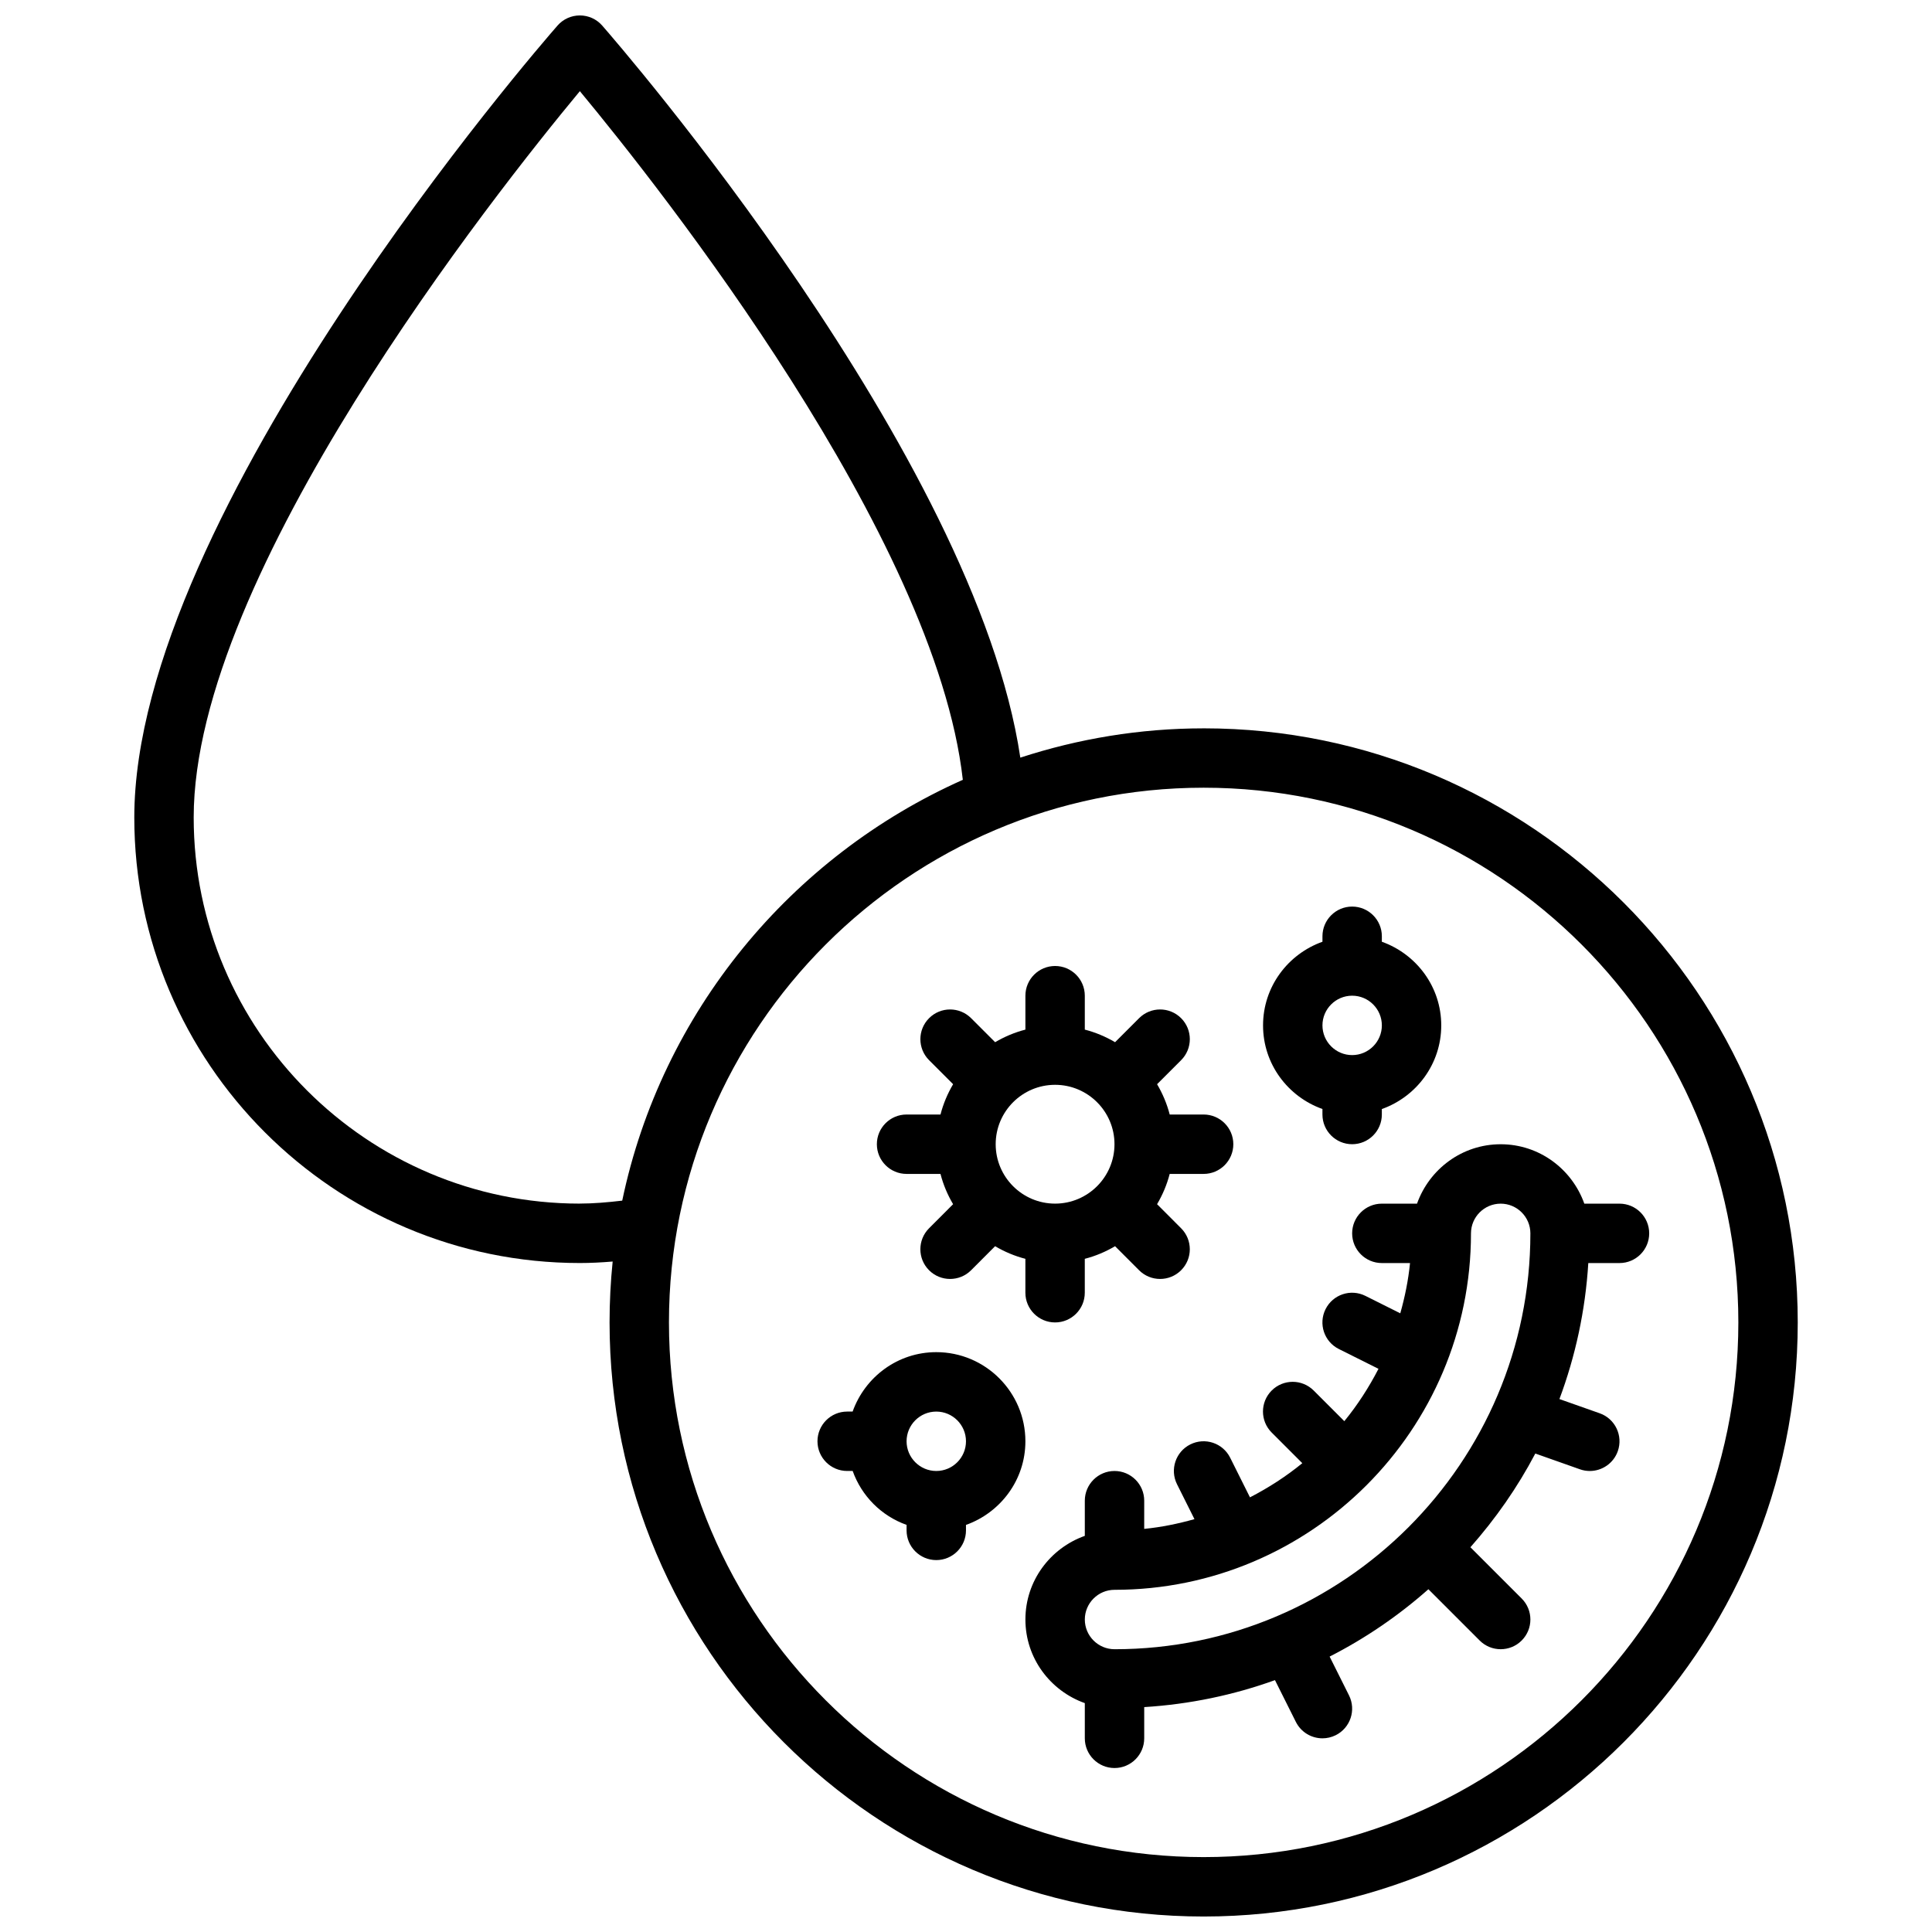
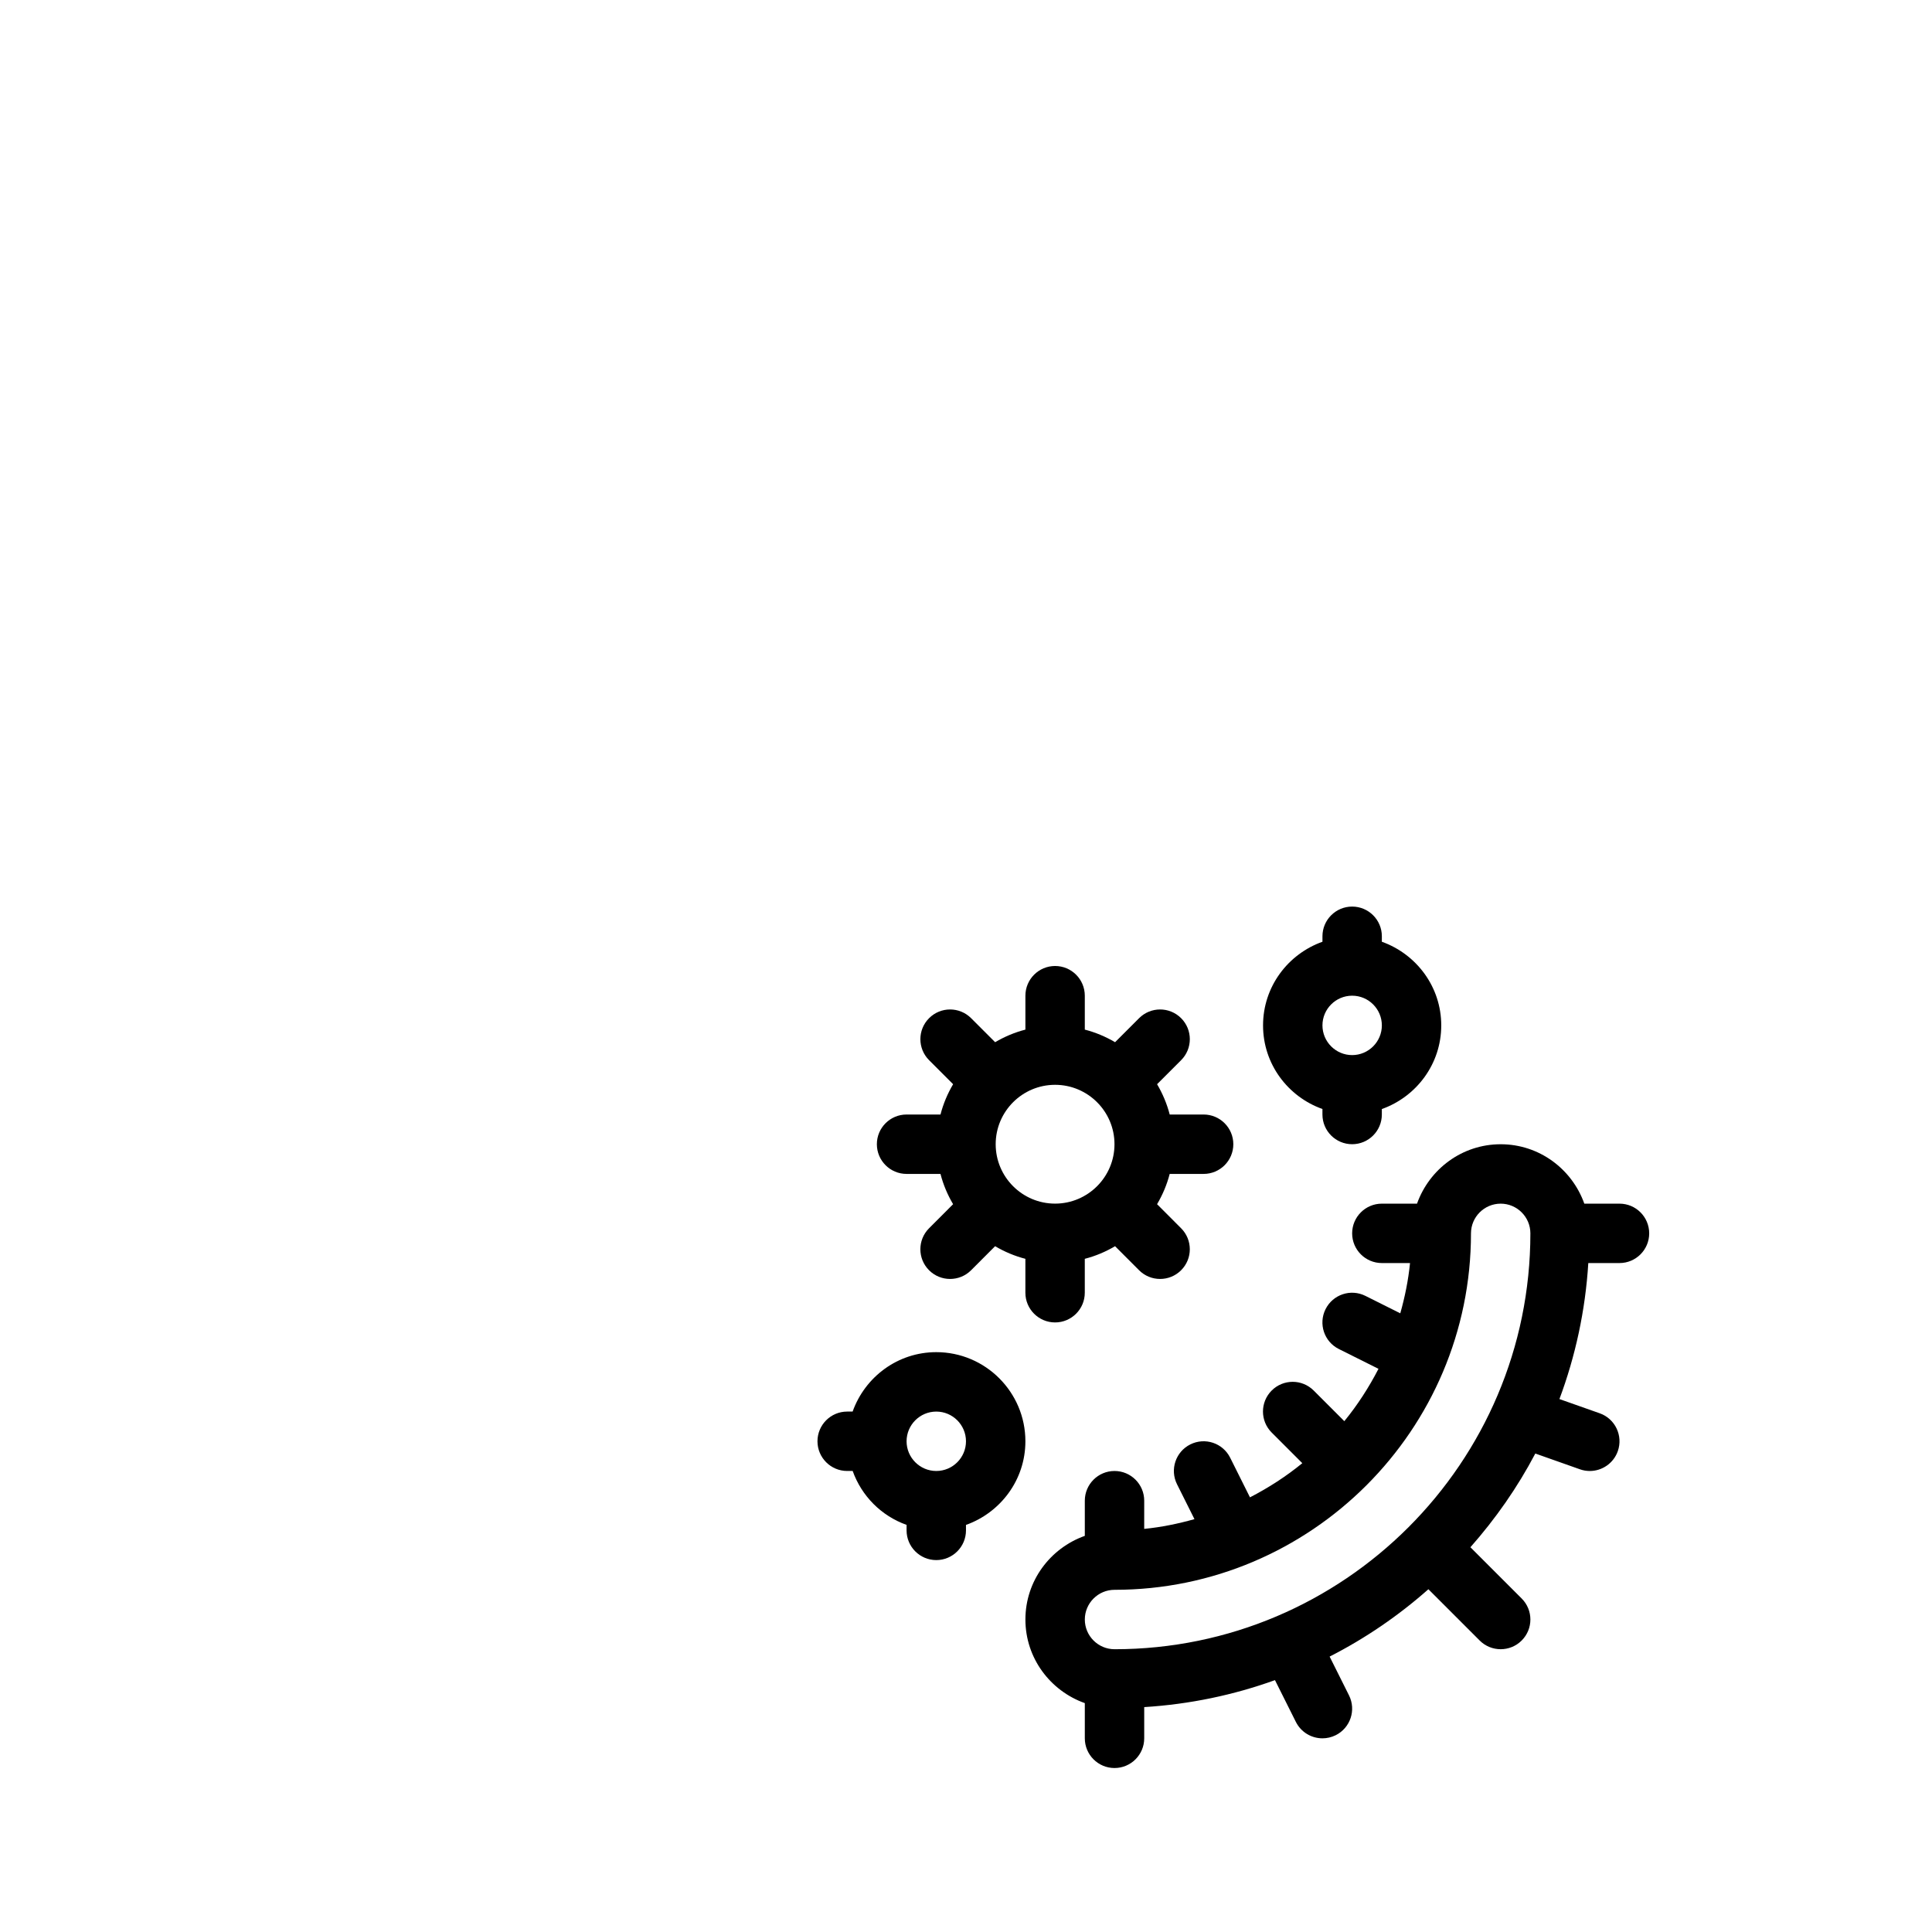
<svg xmlns="http://www.w3.org/2000/svg" width="800px" height="800px" version="1.1" viewBox="144 144 512 512">
  <defs>
    <clipPath id="a">
      <path d="m179 148.09h442v503.81h-442z" />
    </clipPath>
  </defs>
  <g clip-path="url(#a)">
-     <path d="m462.98 337.02c-16.965 0-33.273 2.769-48.586 7.762-11.938-80.121-106.61-189.21-110.8-194-1.496-1.715-3.652-2.691-5.926-2.691-2.273 0-4.426 0.977-5.918 2.684-4.586 5.234-112.16 129.11-112.16 209.86 0 65.109 52.973 118.08 118.08 118.08 2.816 0 5.723-0.148 8.691-0.395-0.539 5.309-0.82 10.691-0.82 16.137 0 86.812 70.629 157.44 157.44 157.44s157.44-70.629 157.44-157.44c-0.004-86.812-70.629-157.44-157.44-157.44zm-165.31 125.95c-56.426 0-102.34-45.91-102.34-102.34-0.004-64.547 79.695-165.19 102.34-192.47 21.5 25.922 94.234 117.93 101.49 182.5-45.57 20.309-79.812 61.559-90.262 111.52-3.926 0.465-7.699 0.781-11.23 0.781zm165.31 173.18c-78.129 0-141.7-63.566-141.7-141.7s63.566-141.7 141.7-141.7c78.129 0 141.7 63.566 141.7 141.7s-63.566 141.7-141.7 141.7z" />
-   </g>
+     </g>
  <path d="m573.18 462.98h-9.32c-3.258-9.148-11.918-15.742-22.168-15.742s-18.902 6.598-22.168 15.742h-9.32c-4.344 0-7.871 3.527-7.871 7.871s3.527 7.871 7.871 7.871h7.469c-0.457 4.574-1.371 9.012-2.582 13.32l-9.242-4.621c-3.898-1.953-8.621-0.363-10.562 3.519-1.945 3.891-0.371 8.621 3.519 10.562l10.508 5.25c-2.551 4.945-5.559 9.605-9.055 13.871l-8.117-8.117c-3.078-3.078-8.055-3.078-11.133 0s-3.078 8.055 0 11.133l8.117 8.117c-4.266 3.496-8.926 6.504-13.871 9.055l-5.25-10.508c-1.945-3.891-6.668-5.465-10.562-3.519-3.891 1.945-5.465 6.676-3.519 10.562l4.621 9.242c-4.312 1.211-8.746 2.133-13.32 2.582l0.004-7.473c0-4.344-3.527-7.871-7.871-7.871s-7.871 3.527-7.871 7.871v9.32c-9.148 3.258-15.742 11.918-15.742 22.168s6.598 18.902 15.742 22.16v9.328c0 4.344 3.527 7.871 7.871 7.871s7.871-3.527 7.871-7.871v-8.273c12.098-0.754 23.711-3.203 34.652-7.148l5.535 11.066c1.387 2.766 4.164 4.356 7.051 4.356 1.18 0 2.387-0.27 3.512-0.828 3.891-1.945 5.465-6.676 3.519-10.562l-5.133-10.273c9.492-4.84 18.262-10.848 26.176-17.848l13.586 13.586c1.535 1.539 3.551 2.309 5.566 2.309 2.016 0 4.031-0.77 5.566-2.305 3.078-3.078 3.078-8.055 0-11.133l-13.586-13.586c6.668-7.551 12.477-15.848 17.199-24.836l11.809 4.172c0.871 0.312 1.754 0.457 2.629 0.457 3.242 0 6.281-2.023 7.422-5.25 1.449-4.102-0.699-8.598-4.793-10.043l-10.676-3.769c4.234-11.344 6.871-23.426 7.652-36.039l8.266-0.004c4.344 0 7.871-3.527 7.871-7.871 0-4.348-3.527-7.871-7.871-7.871zm-133.82 118.08c-4.336 0-7.871-3.535-7.871-7.871 0-4.336 3.535-7.871 7.871-7.871 52.09 0 94.465-42.375 94.465-94.465 0-4.336 3.535-7.871 7.871-7.871 4.336 0 7.871 3.535 7.871 7.871 0 60.77-49.438 110.21-110.21 110.21z" />
  <path d="m384.25 455.1h8.988c0.738 2.859 1.875 5.543 3.344 8.023l-6.367 6.375c-3.078 3.078-3.078 8.062 0 11.133 1.535 1.535 3.551 2.305 5.566 2.305s4.031-0.77 5.566-2.305l6.367-6.375c2.481 1.465 5.164 2.606 8.023 3.344v8.988c0 4.344 3.527 7.871 7.871 7.871s7.871-3.527 7.871-7.871v-8.988c2.859-0.738 5.543-1.875 8.023-3.344l6.367 6.375c1.535 1.535 3.551 2.305 5.566 2.305s4.031-0.77 5.566-2.305c3.078-3.07 3.078-8.055 0-11.133l-6.367-6.375c1.465-2.481 2.606-5.164 3.344-8.023h8.992c4.344 0 7.871-3.527 7.871-7.871s-3.527-7.871-7.871-7.871h-8.988c-0.738-2.859-1.883-5.543-3.344-8.031l6.367-6.367c3.078-3.078 3.078-8.055 0-11.133s-8.055-3.078-11.133 0l-6.367 6.367c-2.488-1.465-5.164-2.598-8.023-3.336v-8.988c0-4.344-3.527-7.871-7.871-7.871s-7.871 3.527-7.871 7.871v8.988c-2.859 0.738-5.535 1.875-8.023 3.336l-6.367-6.367c-3.078-3.078-8.062-3.078-11.133 0-3.078 3.078-3.078 8.055 0 11.133l6.367 6.367c-1.465 2.488-2.606 5.164-3.344 8.031h-8.992c-4.344 0-7.871 3.527-7.871 7.871s3.527 7.871 7.871 7.871zm39.359-23.613c8.684 0 15.742 7.062 15.742 15.742 0 8.684-7.062 15.742-15.742 15.742-8.684 0-15.742-7.062-15.742-15.742 0-8.684 7.062-15.742 15.742-15.742z" />
  <path d="m494.46 437.9v1.457c0 4.344 3.527 7.871 7.871 7.871s7.871-3.527 7.871-7.871v-1.449c9.148-3.258 15.742-11.918 15.742-22.168s-6.598-18.902-15.742-22.168l0.004-1.449c0-4.344-3.527-7.871-7.871-7.871s-7.871 3.527-7.871 7.871v1.449c-9.148 3.266-15.742 11.918-15.742 22.168-0.004 10.25 6.594 18.902 15.738 22.16zm7.875-30.031c4.336 0 7.871 3.535 7.871 7.871 0 4.336-3.535 7.871-7.871 7.871-4.336 0-7.871-3.535-7.871-7.871-0.004-4.336 3.531-7.871 7.871-7.871z" />
  <path d="m415.74 525.95c0-13.02-10.598-23.617-23.617-23.617-10.25 0-18.902 6.598-22.168 15.742l-1.445 0.004c-4.344 0-7.871 3.527-7.871 7.871s3.527 7.871 7.871 7.871h1.457c2.379 6.668 7.621 11.918 14.289 14.289l-0.004 1.457c0 4.344 3.527 7.871 7.871 7.871s7.871-3.527 7.871-7.871v-1.449c9.148-3.266 15.746-11.918 15.746-22.168zm-23.617 7.875c-4.336 0-7.871-3.535-7.871-7.871s3.535-7.871 7.871-7.871 7.871 3.535 7.871 7.871c0.004 4.336-3.531 7.871-7.871 7.871z" />
</svg>